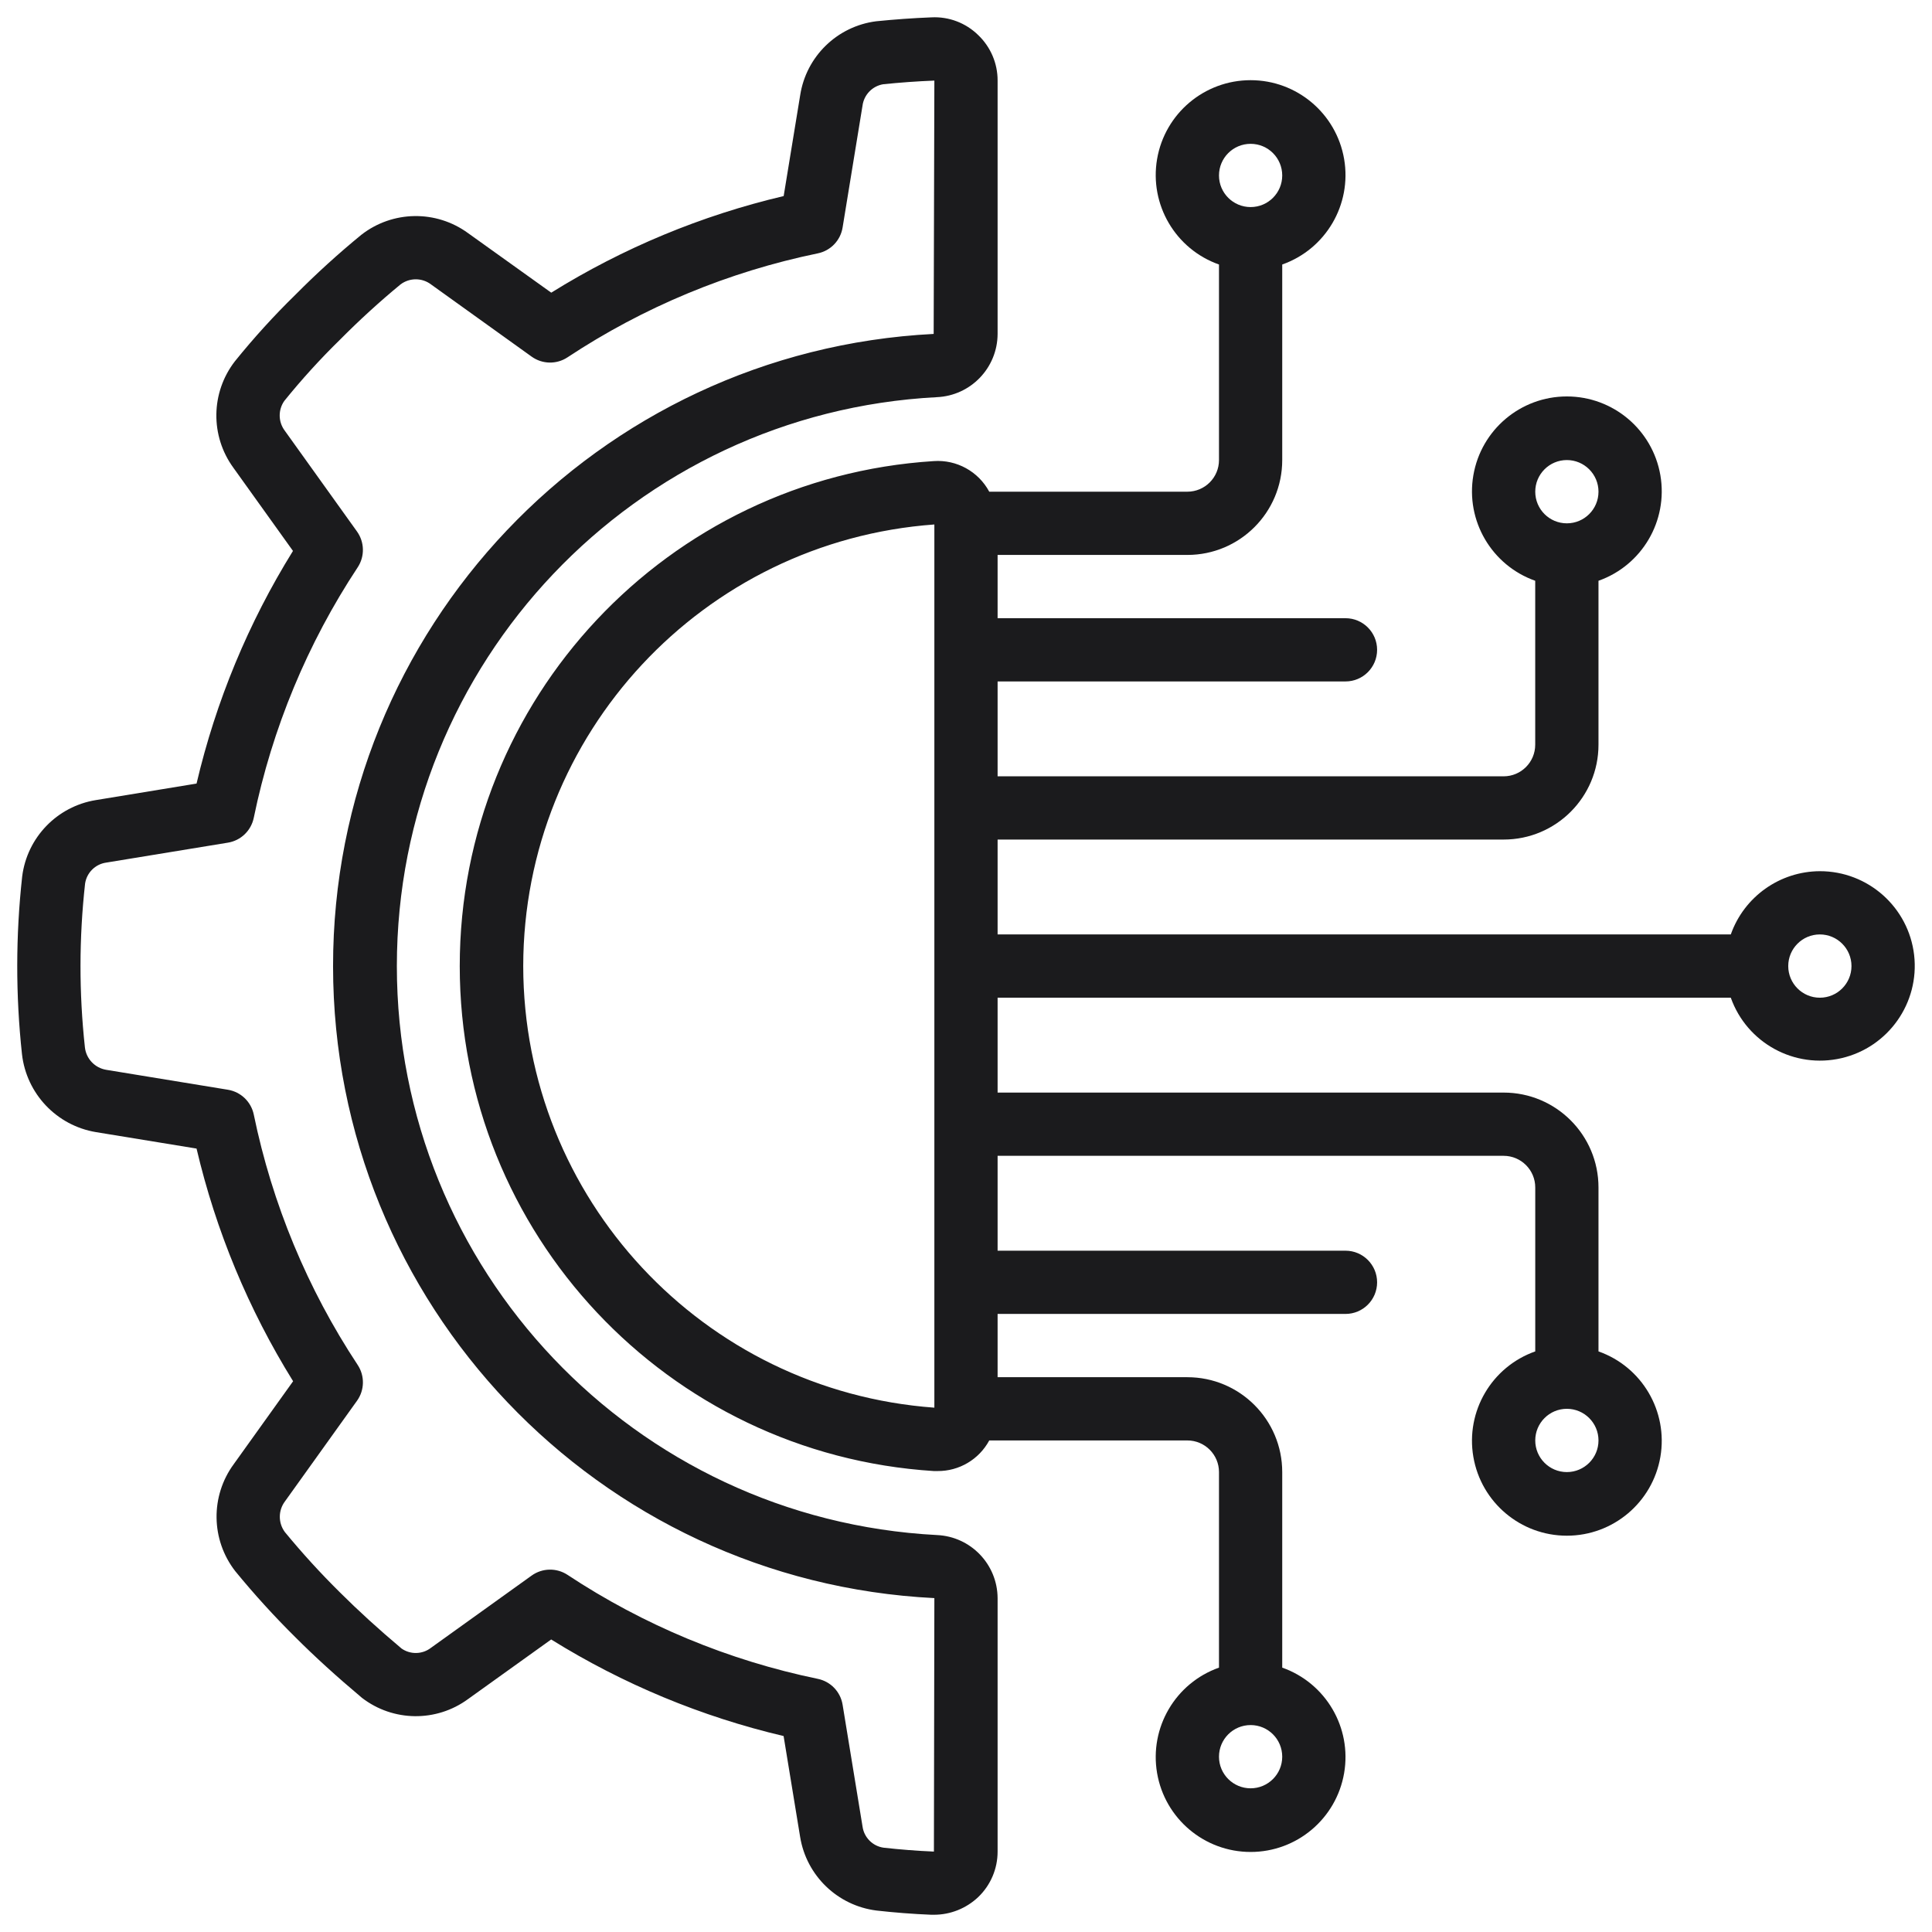
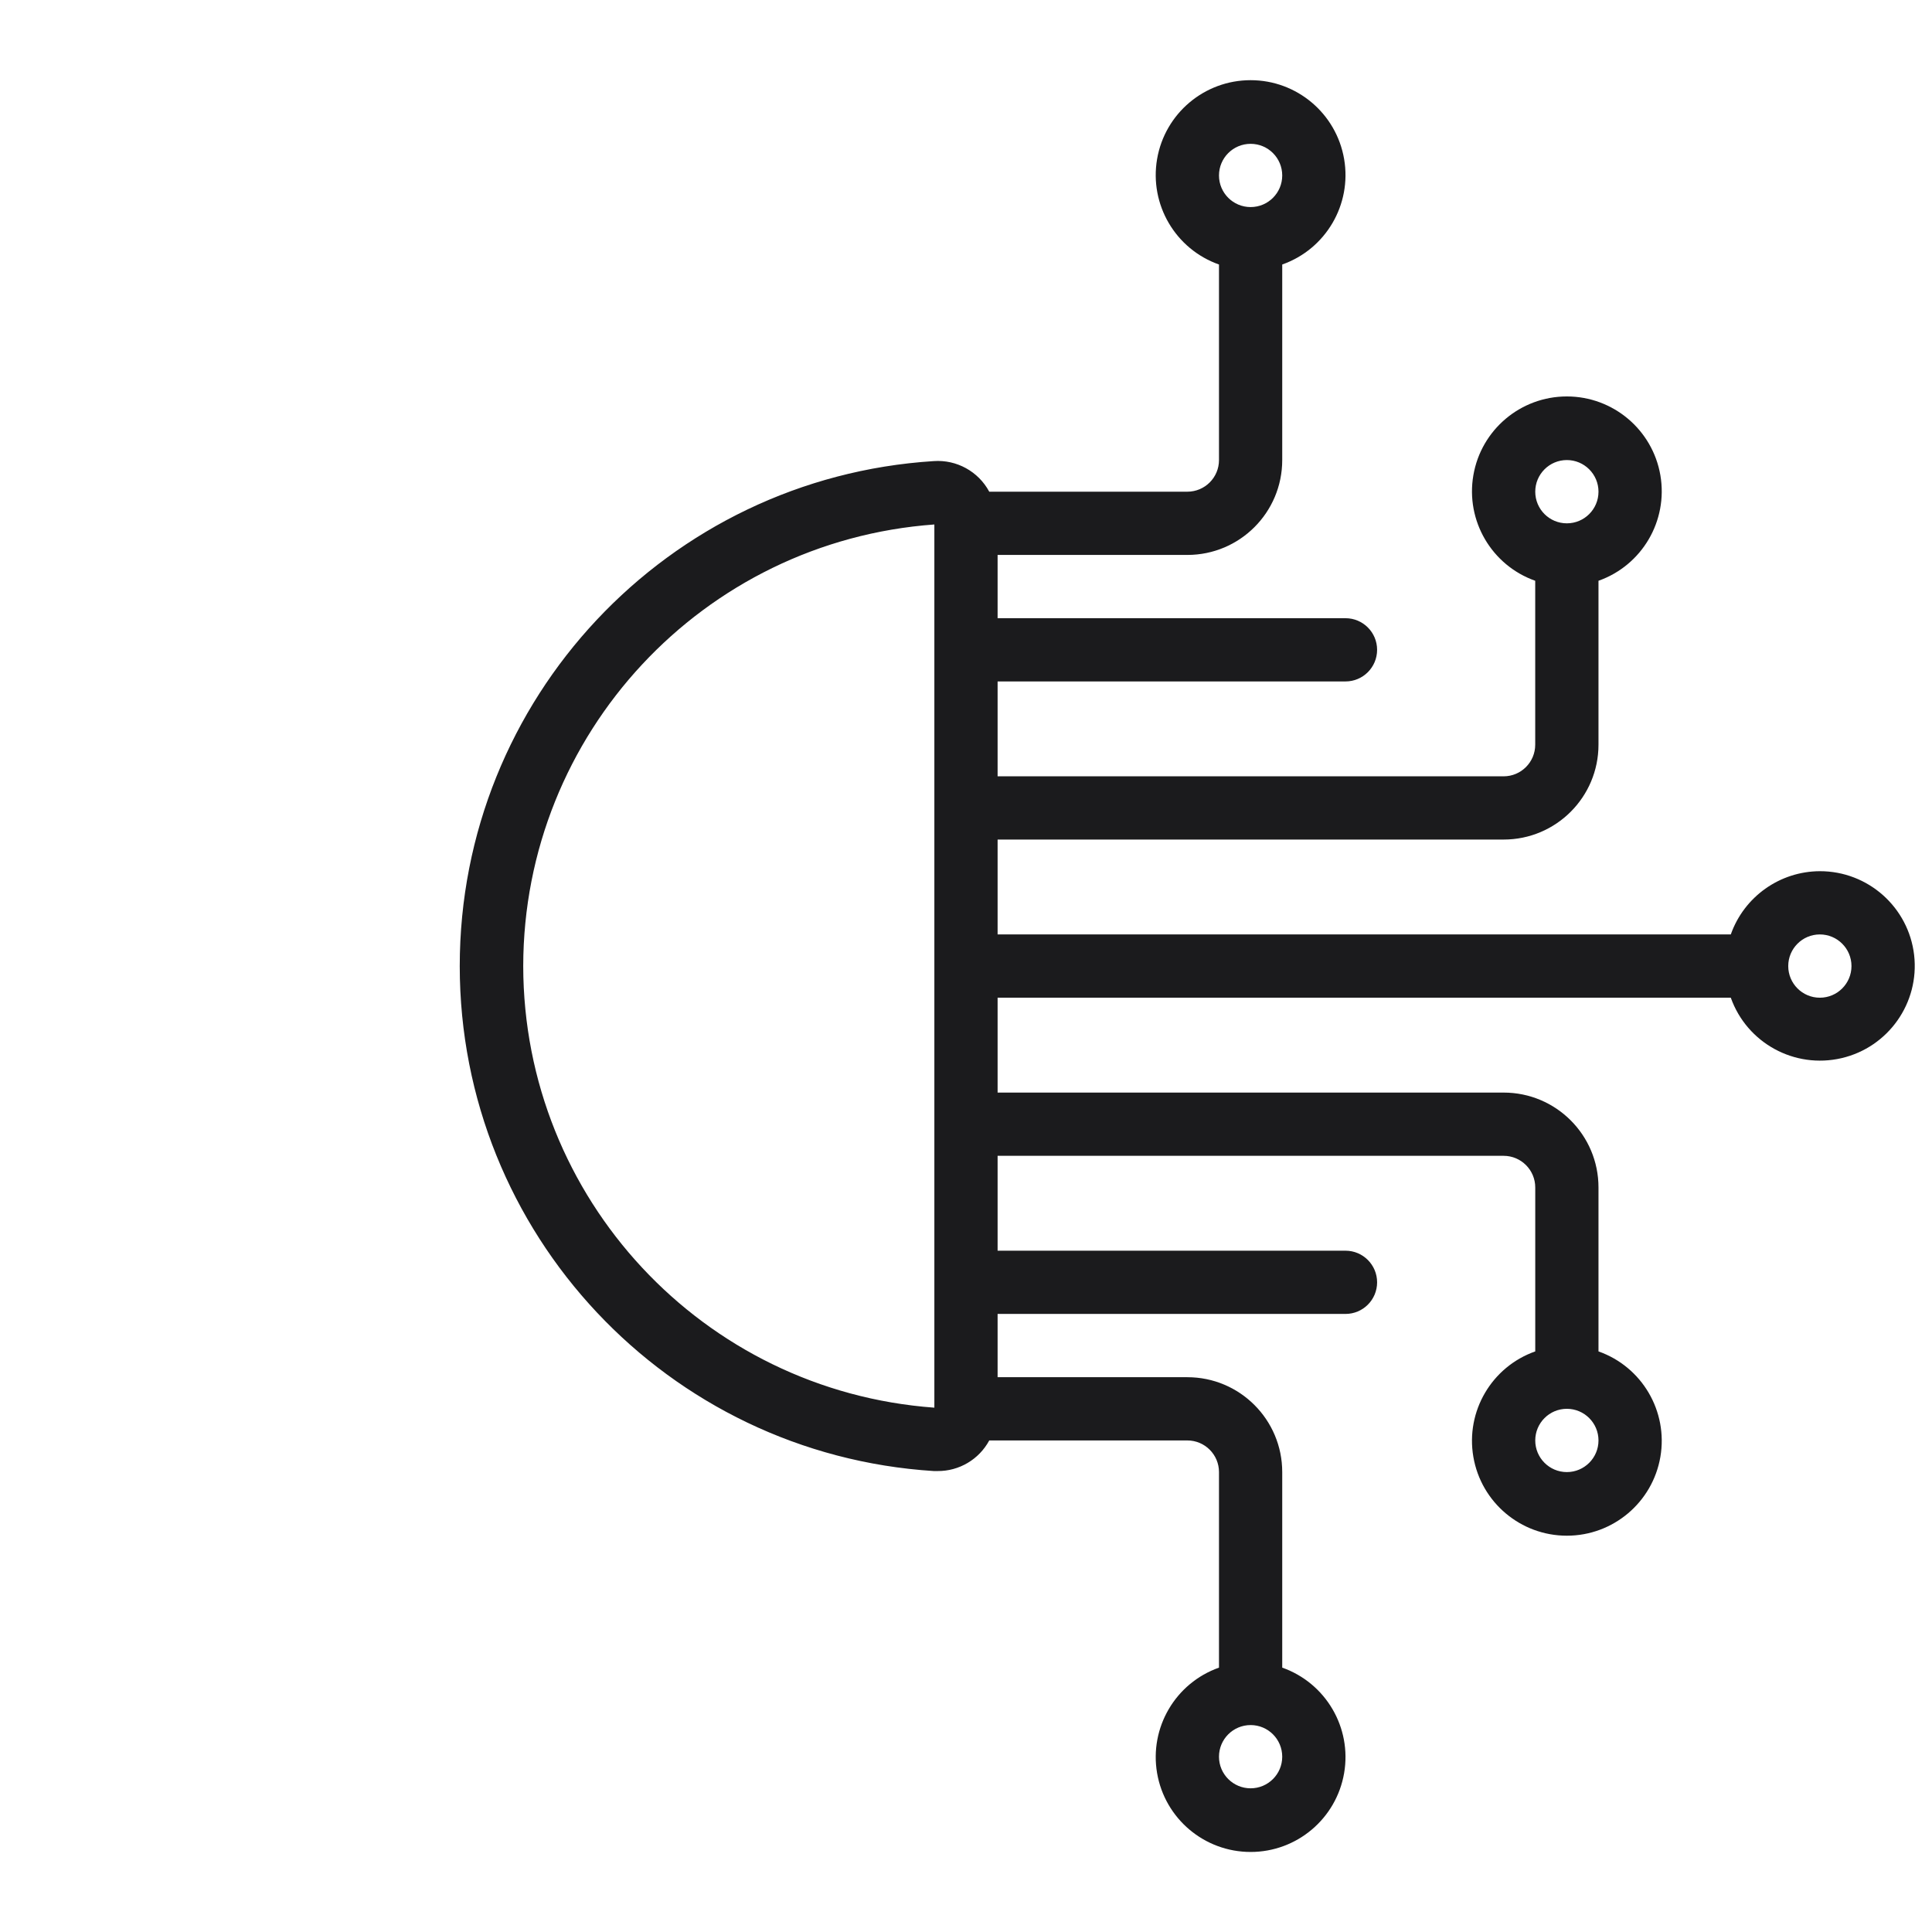
<svg xmlns="http://www.w3.org/2000/svg" width="56" height="56" viewBox="0 0 56 56" fill="none">
  <g clip-path="url(#clip0_585_51)">
-     <path d="M2.779 23.191C1.655 23.373 0.785 24.274 0.643 25.404C0.454 27.116 0.452 28.843 0.637 30.555C0.767 31.703 1.641 32.625 2.781 32.815L5.697 33.292C6.257 35.677 7.203 37.955 8.496 40.036L6.779 42.434C6.095 43.362 6.112 44.631 6.819 45.541C7.366 46.209 7.947 46.848 8.561 47.456C9.124 48.019 9.746 48.586 10.493 49.214C11.396 49.908 12.648 49.922 13.566 49.249L15.976 47.521C18.055 48.814 20.33 49.759 22.713 50.32L23.192 53.242C23.374 54.366 24.275 55.236 25.406 55.378C25.928 55.437 26.459 55.478 26.993 55.5H27.071C27.549 55.5 28.008 55.316 28.355 54.987C28.714 54.643 28.917 54.166 28.916 53.669V46.323C28.911 45.341 28.136 44.536 27.155 44.494C18.382 44.036 11.503 36.788 11.503 28.003C11.503 19.217 18.382 11.97 27.155 11.512C28.138 11.469 28.913 10.662 28.916 9.678V2.336C28.918 1.838 28.714 1.361 28.354 1.017C27.993 0.663 27.502 0.477 26.998 0.503C26.464 0.524 25.935 0.562 25.393 0.617C24.263 0.763 23.366 1.638 23.193 2.764L22.715 5.683C20.332 6.244 18.056 7.19 15.978 8.483L13.568 6.758C12.641 6.08 11.377 6.1 10.472 6.807C9.808 7.351 9.172 7.929 8.567 8.539C7.943 9.148 7.356 9.794 6.808 10.473C6.109 11.377 6.091 12.633 6.764 13.557L8.492 15.969C7.2 18.05 6.256 20.328 5.697 22.712L2.779 23.191ZM7.356 23.702C7.889 21.113 8.911 18.65 10.368 16.444C10.577 16.127 10.568 15.714 10.347 15.405L8.256 12.486C8.063 12.231 8.057 11.88 8.242 11.619C8.745 10.996 9.284 10.404 9.856 9.845C10.413 9.283 10.997 8.749 11.607 8.246C11.87 8.046 12.234 8.046 12.496 8.246L15.411 10.338C15.72 10.559 16.133 10.567 16.45 10.357C18.654 8.9 21.116 7.877 23.703 7.344C24.076 7.268 24.362 6.97 24.423 6.595L25 3.065C25.041 2.748 25.284 2.495 25.599 2.442C26.084 2.392 26.576 2.356 27.083 2.336L27.063 9.679C17.304 10.178 9.648 18.238 9.654 28.01C9.659 37.782 17.324 45.835 27.083 46.322L27.07 53.669C26.578 53.648 26.091 53.61 25.609 53.556C25.293 53.51 25.045 53.26 25.001 52.943L24.423 49.411C24.362 49.037 24.076 48.738 23.703 48.662C21.116 48.128 18.654 47.105 16.45 45.648C16.133 45.439 15.72 45.447 15.411 45.668L12.494 47.761C12.245 47.955 11.899 47.964 11.64 47.784C10.966 47.217 10.383 46.684 9.856 46.159C9.294 45.604 8.761 45.02 8.259 44.41C8.061 44.146 8.061 43.783 8.259 43.519L10.348 40.602C10.569 40.294 10.577 39.881 10.368 39.564C8.911 37.359 7.889 34.895 7.356 32.307C7.279 31.935 6.981 31.649 6.607 31.587L3.078 31.009C2.749 30.954 2.497 30.688 2.461 30.357C2.289 28.78 2.291 27.189 2.466 25.613C2.512 25.297 2.761 25.048 3.078 25.003L6.606 24.425C6.982 24.364 7.28 24.076 7.356 23.702Z" fill="#1B1B1D" />
    <path d="M52.749 25.252C51.588 25.257 50.555 25.991 50.168 27.085H28.916V24.335H43.583C45.102 24.335 46.333 23.104 46.333 21.585V16.834C47.596 16.387 48.353 15.096 48.127 13.776C47.9 12.456 46.755 11.491 45.416 11.491C44.077 11.491 42.932 12.456 42.706 13.776C42.479 15.096 43.237 16.387 44.499 16.834V21.585C44.499 22.092 44.089 22.502 43.583 22.502H28.916V19.752H39C39.506 19.752 39.916 19.342 39.916 18.835C39.916 18.329 39.506 17.919 39 17.919H28.916V16.085H34.416C35.935 16.085 37.166 14.854 37.166 13.335V7.667C38.429 7.221 39.187 5.929 38.96 4.609C38.733 3.289 37.589 2.324 36.25 2.324C34.91 2.324 33.766 3.289 33.539 4.609C33.313 5.929 34.07 7.221 35.333 7.667V13.335C35.333 13.842 34.922 14.252 34.416 14.252H28.674C28.359 13.666 27.73 13.319 27.066 13.365C19.341 13.854 13.326 20.262 13.326 28.002C13.326 35.742 19.341 42.15 27.066 42.639H27.173C27.799 42.645 28.377 42.303 28.674 41.752H34.416C34.922 41.752 35.333 42.163 35.333 42.669V48.337C34.07 48.784 33.313 50.075 33.539 51.395C33.766 52.715 34.91 53.68 36.25 53.68C37.589 53.68 38.733 52.715 38.96 51.395C39.187 50.075 38.429 48.784 37.166 48.337V42.669C37.166 41.15 35.935 39.919 34.416 39.919H28.916V38.085H39C39.506 38.085 39.916 37.675 39.916 37.169C39.916 36.663 39.506 36.252 39 36.252H28.916V33.502H43.583C44.089 33.502 44.5 33.913 44.5 34.419V39.171C43.237 39.617 42.479 40.908 42.706 42.228C42.932 43.548 44.077 44.513 45.416 44.513C46.756 44.513 47.9 43.548 48.127 42.228C48.353 40.908 47.596 39.617 46.333 39.171V34.419C46.333 32.9 45.102 31.669 43.583 31.669H28.916V28.919H50.168C50.636 30.234 52.017 30.988 53.377 30.671C54.736 30.355 55.642 29.068 55.482 27.682C55.321 26.295 54.145 25.25 52.749 25.252ZM45.416 13.335C45.922 13.335 46.333 13.746 46.333 14.252C46.333 14.759 45.922 15.169 45.416 15.169C44.91 15.169 44.5 14.759 44.5 14.252C44.5 13.746 44.91 13.335 45.416 13.335ZM36.25 4.169C36.756 4.169 37.166 4.579 37.166 5.086C37.166 5.592 36.756 6.002 36.25 6.002C35.743 6.002 35.333 5.592 35.333 5.086C35.333 4.579 35.743 4.169 36.25 4.169ZM36.25 51.835C35.743 51.835 35.333 51.425 35.333 50.919C35.333 50.412 35.743 50.002 36.25 50.002C36.756 50.002 37.166 50.412 37.166 50.919C37.166 51.425 36.756 51.835 36.25 51.835ZM45.416 42.669C44.91 42.669 44.5 42.258 44.5 41.752C44.5 41.246 44.91 40.835 45.416 40.835C45.922 40.835 46.333 41.246 46.333 41.752C46.333 42.258 45.922 42.669 45.416 42.669ZM15.166 28.002C15.174 21.273 20.372 15.69 27.083 15.202V40.802C20.372 40.314 15.174 34.731 15.166 28.002ZM52.749 28.919C52.243 28.919 51.833 28.508 51.833 28.002C51.833 27.496 52.243 27.085 52.749 27.085C53.256 27.085 53.666 27.496 53.666 28.002C53.666 28.508 53.256 28.919 52.749 28.919Z" fill="#1B1B1D" />
  </g>
  <defs>
    <clipPath id="clip0_585_51">
      <rect width="55" height="55" fill="white" transform="translate(0.5 0.5)" />
    </clipPath>
  </defs>
</svg>